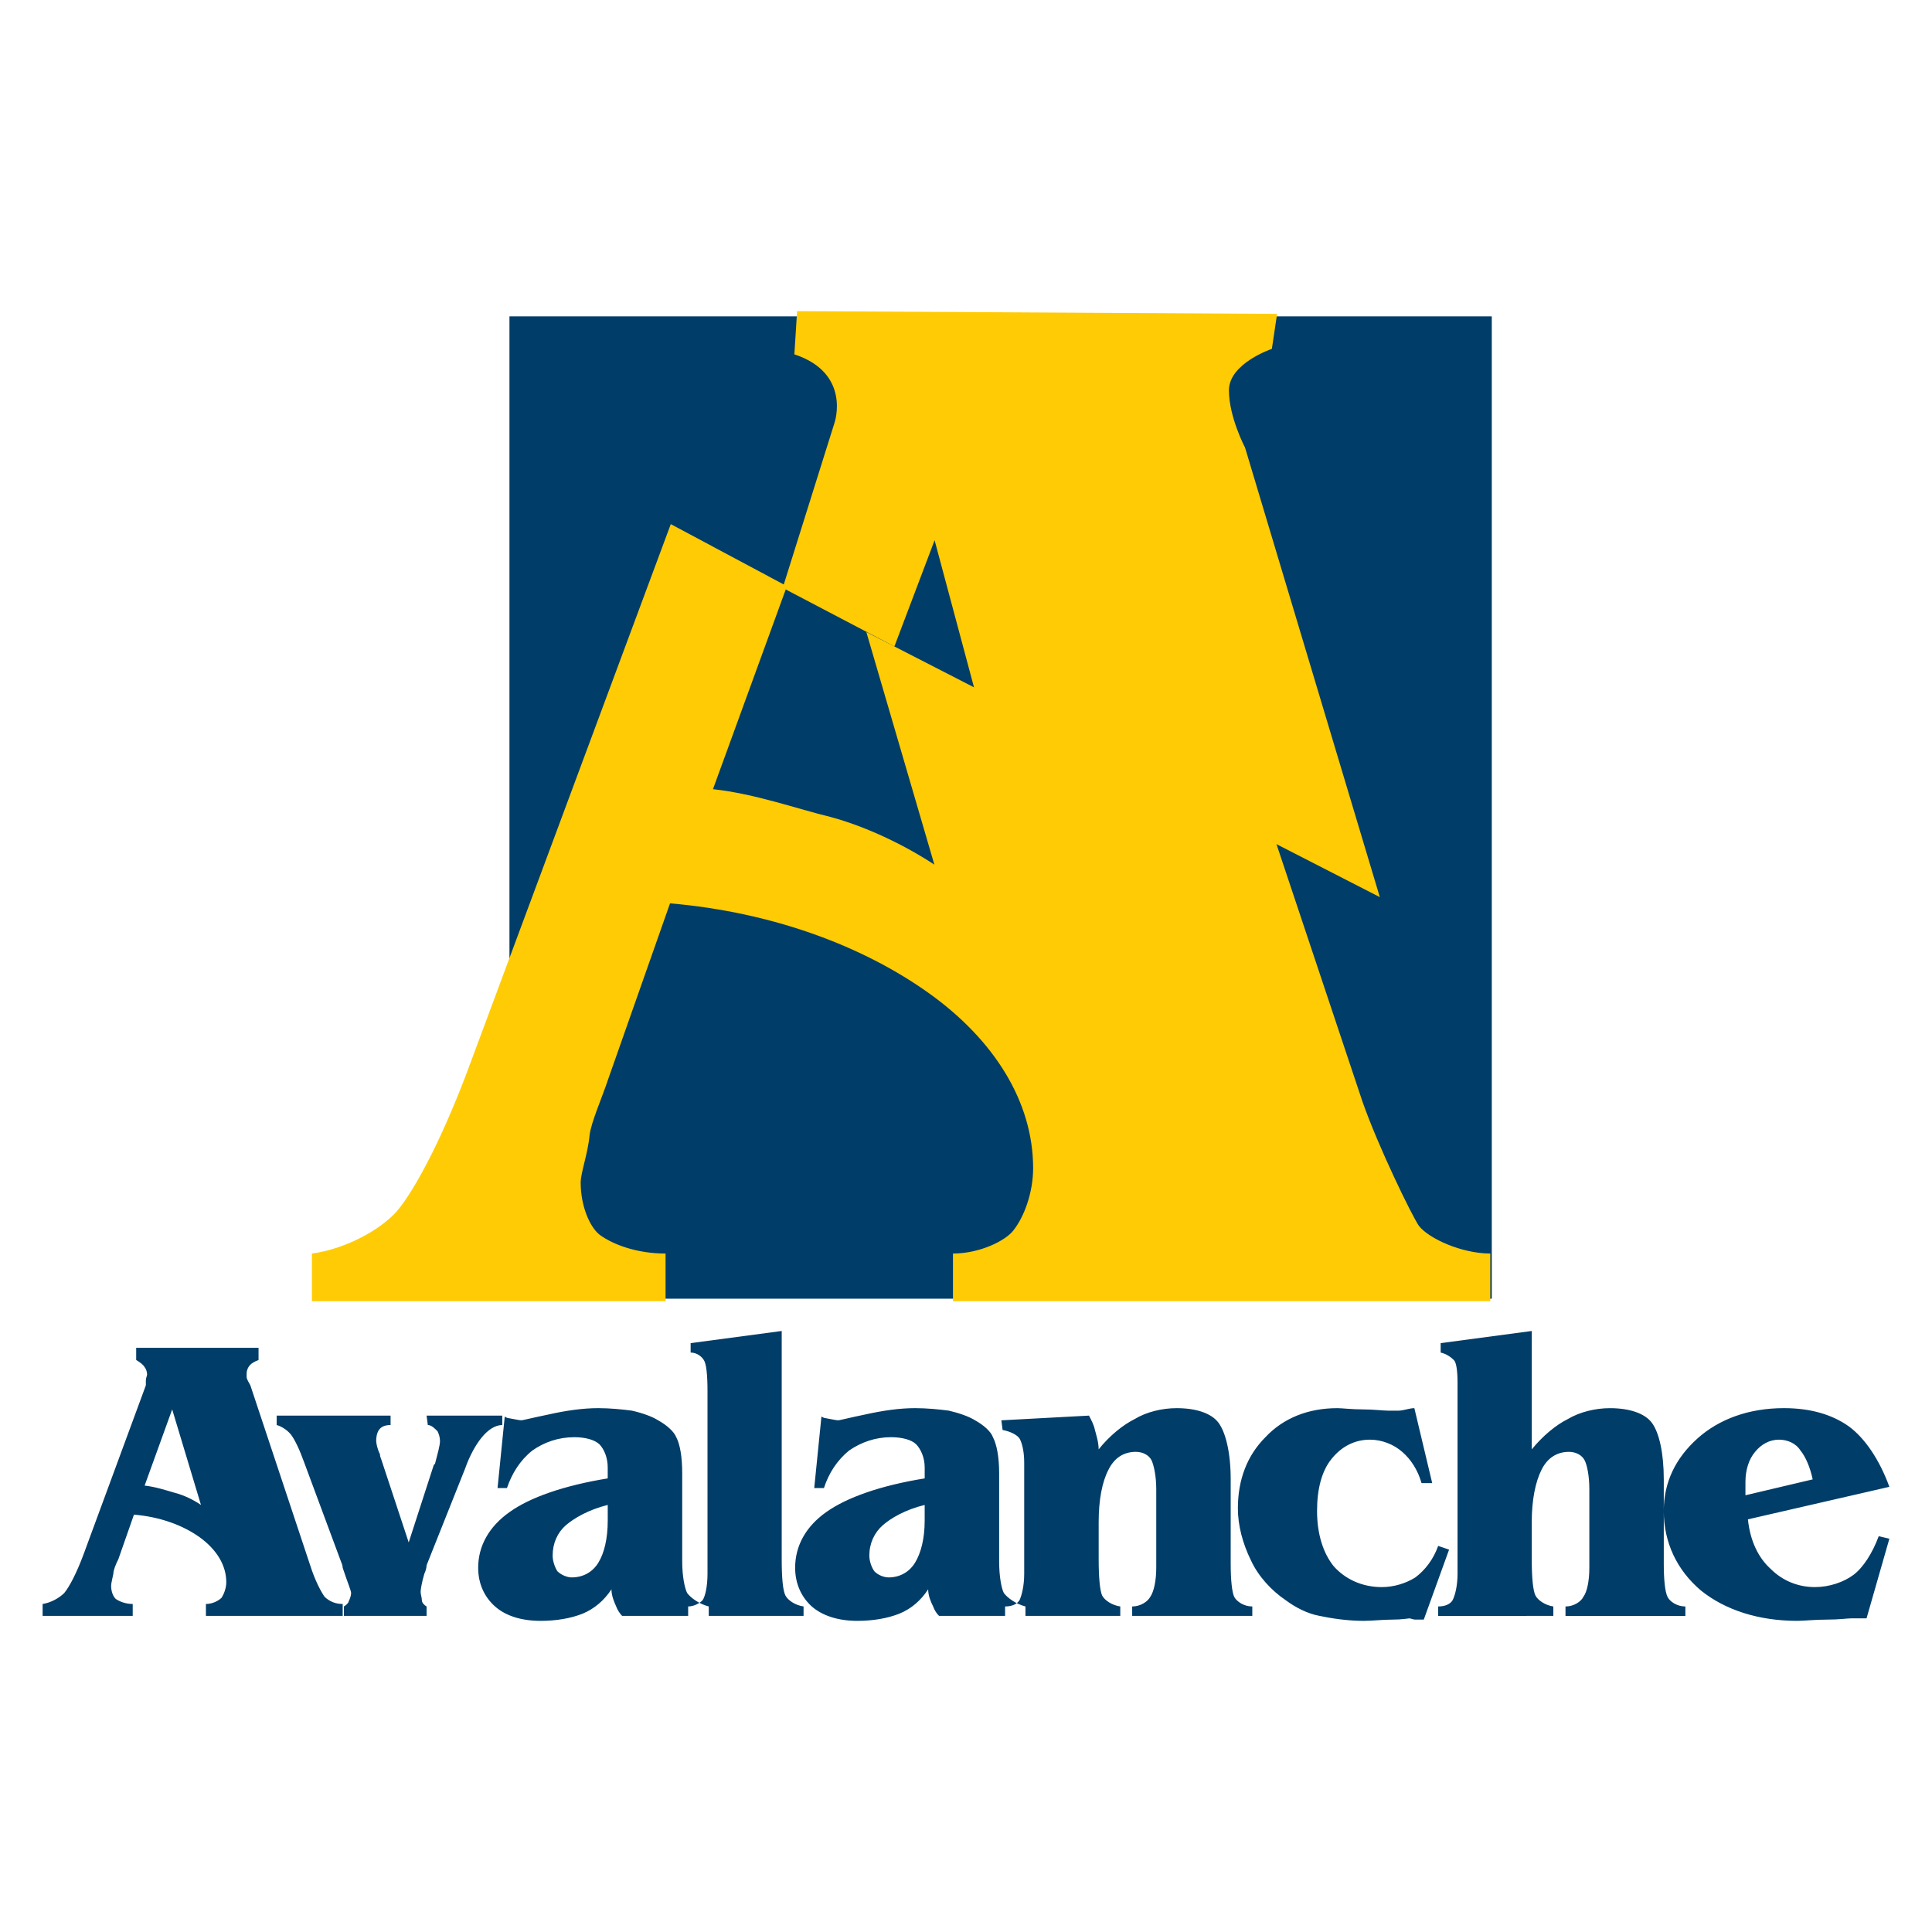
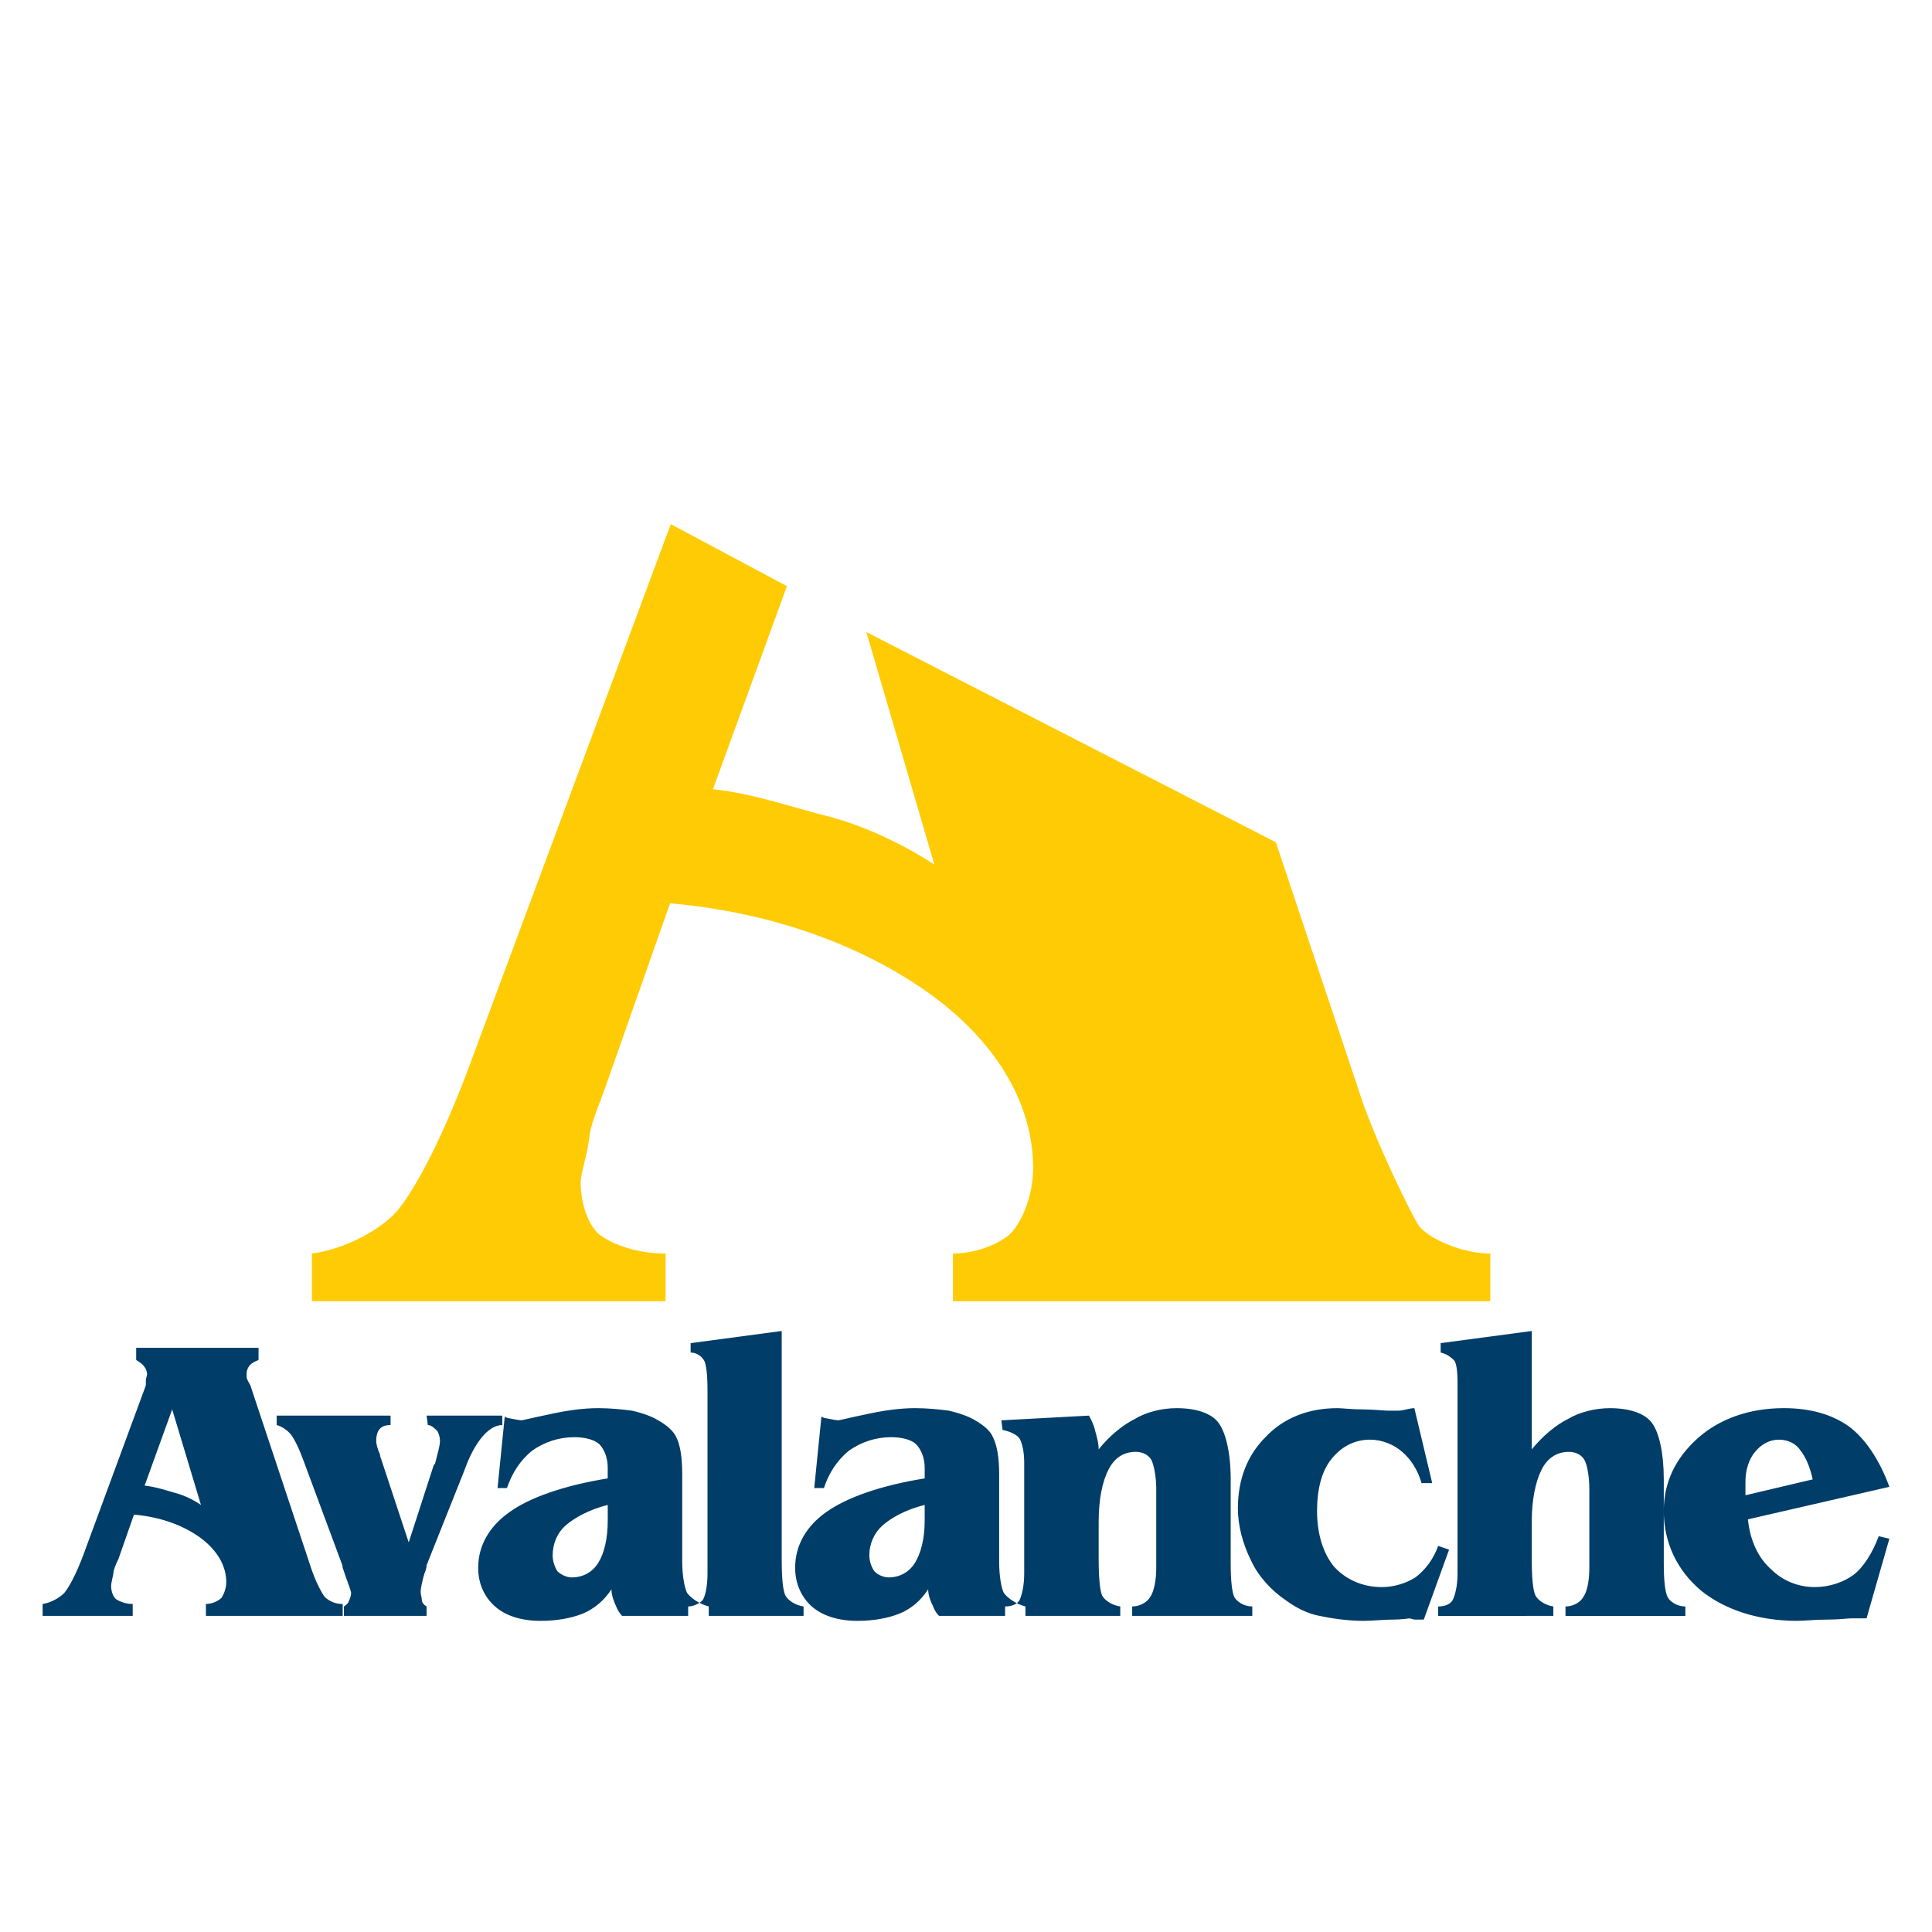
<svg xmlns="http://www.w3.org/2000/svg" version="1.0" id="Layer_1" x="0px" y="0px" width="192.756px" height="192.756px" viewBox="0 0 192.756 192.756" enable-background="new 0 0 192.756 192.756" xml:space="preserve">
  <g>
    <polygon fill-rule="evenodd" clip-rule="evenodd" fill="#FFFFFF" points="0,0 192.756,0 192.756,192.756 0,192.756 0,0  " />
-     <polygon fill-rule="evenodd" clip-rule="evenodd" fill="#003D68" points="50.829,31.563 148.836,31.563 148.836,129.571    50.829,129.571 50.829,31.563  " />
    <path fill-rule="evenodd" clip-rule="evenodd" fill="#003D68" d="M14.429,148.217c1.09,0.124,2.154,0.471,2.997,0.718   c0.965,0.248,1.906,0.719,2.625,1.214l-2.872-9.533L14.429,148.217L14.429,148.217z M14.553,138.213c0-0.123,0-0.371,0-0.495   c0-0.223,0.124-0.471,0.124-0.594c0-0.248-0.124-0.595-0.248-0.719c-0.124-0.247-0.47-0.495-0.842-0.718v-1.214h12.208v1.214   c-0.347,0.124-0.718,0.347-0.817,0.471c-0.248,0.247-0.372,0.594-0.372,0.842c0,0,0,0.247,0,0.371c0,0.248,0.248,0.595,0.372,0.842   l5.967,17.953c0.496,1.56,1.09,2.649,1.437,3.145c0.495,0.47,1.089,0.718,1.808,0.718v1.188H20.545v-1.188   c0.718,0,1.312-0.371,1.56-0.619c0.223-0.347,0.471-0.94,0.471-1.56c0-1.684-0.966-3.244-2.625-4.457   c-1.684-1.214-3.961-2.056-6.586-2.278l-1.56,4.457c-0.248,0.471-0.495,1.09-0.495,1.437c-0.099,0.495-0.223,0.965-0.223,1.213   c0,0.595,0.223,1.09,0.47,1.312c0.372,0.247,0.966,0.495,1.684,0.495v1.188H4.252v-1.188c0.842-0.124,1.684-0.619,2.154-1.09   c0.495-0.594,1.213-1.931,1.931-3.862L14.553,138.213L14.553,138.213z M34.313,161.217v-0.94c0.223-0.124,0.47-0.372,0.47-0.496   c0.124-0.247,0.248-0.594,0.248-0.842c0-0.247-0.371-1.089-0.842-2.525c0-0.247-0.124-0.495-0.124-0.495l-3.714-10.004   c-0.47-1.312-0.94-2.278-1.312-2.773c-0.372-0.471-0.966-0.842-1.436-0.966v-0.94h11.365v0.94c-0.471,0-0.842,0.124-1.064,0.372   c-0.248,0.247-0.372,0.718-0.372,1.213c0,0.223,0.124,0.842,0.372,1.312c0,0.247,0.124,0.495,0.124,0.495l2.749,8.32l2.501-7.726   l0.124-0.124c0.248-0.966,0.496-1.808,0.496-2.278c0-0.371-0.124-0.718-0.248-0.966c-0.248-0.247-0.595-0.619-0.966-0.619   l-0.124-0.94h7.552v0.94c-0.718,0-1.436,0.495-2.03,1.214c-0.594,0.718-1.213,1.808-1.684,3.145l-3.838,9.633   c0,0.247-0.099,0.594-0.223,0.842c-0.248,0.842-0.372,1.56-0.372,1.808c0,0.247,0.124,0.594,0.124,0.842   c0,0.247,0.248,0.495,0.47,0.619v0.94H34.313L34.313,161.217z M60.634,150.148c-1.907,0.471-3.343,1.312-4.185,2.03   c-0.842,0.743-1.312,1.808-1.312,3.021c0,0.594,0.248,1.213,0.471,1.56c0.371,0.371,0.966,0.619,1.436,0.619   c1.089,0,2.055-0.495,2.649-1.461s0.941-2.401,0.941-4.21V150.148L60.634,150.148z M49.64,148.465l0.718-7.132l0.223,0.124   c0.718,0.124,1.213,0.248,1.437,0.248c0.124,0,1.089-0.248,2.773-0.595c1.659-0.371,3.343-0.619,4.903-0.619   c1.188,0,2.377,0.124,3.343,0.248c1.09,0.247,2.031,0.594,2.625,0.966c0.842,0.47,1.56,1.089,1.808,1.684   c0.372,0.718,0.594,1.931,0.594,3.615v8.79c0,1.461,0.248,2.675,0.495,3.145c0.347,0.471,1.188,1.09,2.154,1.338v0.94H62.07   c-0.223-0.223-0.47-0.594-0.594-0.94c-0.223-0.496-0.471-1.09-0.471-1.709c-0.718,1.09-1.684,1.932-2.873,2.427   c-1.188,0.471-2.625,0.718-4.185,0.718c-1.931,0-3.492-0.495-4.556-1.436c-1.09-0.966-1.684-2.304-1.684-3.863   c0-2.179,1.089-4.11,3.12-5.547c2.03-1.461,5.398-2.649,9.805-3.367v-1.09c0-0.966-0.347-1.808-0.817-2.303   c-0.495-0.471-1.436-0.718-2.526-0.718c-1.56,0-2.996,0.495-4.185,1.337c-1.213,0.966-2.031,2.278-2.526,3.739H49.64L49.64,148.465   z M70.588,138.808c0-1.684-0.124-2.773-0.371-3.12c-0.223-0.371-0.718-0.743-1.312-0.743v-0.94l9.087-1.214v22.781   c0,1.932,0.124,3.12,0.372,3.615c0.248,0.471,0.966,0.966,1.808,1.09v0.94H68.657v-0.94c0.619,0,1.213-0.372,1.436-0.619   c0.248-0.347,0.495-1.312,0.495-2.649V138.808L70.588,138.808z M92.255,150.148c-1.932,0.471-3.368,1.312-4.185,2.03   c-0.842,0.743-1.337,1.808-1.337,3.021c0,0.594,0.248,1.213,0.495,1.56c0.347,0.371,0.941,0.619,1.436,0.619   c1.065,0,2.03-0.495,2.625-1.461c0.594-0.966,0.966-2.401,0.966-4.21V150.148L92.255,150.148z M81.236,148.465l0.718-7.132   l0.248,0.124c0.718,0.124,1.189,0.248,1.436,0.248c0.124,0,1.065-0.248,2.749-0.595c1.684-0.371,3.343-0.619,4.903-0.619   c1.213,0,2.402,0.124,3.368,0.248c1.064,0.247,2.03,0.594,2.625,0.966c0.841,0.47,1.56,1.089,1.783,1.684   c0.371,0.718,0.619,1.931,0.619,3.615v8.79c0,1.461,0.223,2.675,0.471,3.145c0.347,0.471,1.188,1.09,2.154,1.338v0.94h-8.617   c-0.248-0.223-0.471-0.594-0.594-0.94c-0.248-0.496-0.495-1.09-0.495-1.709c-0.718,1.09-1.659,1.932-2.873,2.427   c-1.188,0.471-2.625,0.718-4.185,0.718c-1.907,0-3.467-0.495-4.556-1.436c-1.065-0.966-1.659-2.304-1.659-3.863   c0-2.179,1.064-4.11,3.095-5.547c2.055-1.461,5.398-2.649,9.831-3.367v-1.09c0-0.966-0.372-1.808-0.842-2.303   c-0.47-0.471-1.436-0.718-2.526-0.718c-1.535,0-2.971,0.495-4.184,1.337c-1.189,0.966-2.031,2.278-2.501,3.739H81.236   L81.236,148.465z M100.278,161.217v-0.94c0.718,0,1.188-0.248,1.436-0.619c0.223-0.471,0.471-1.437,0.471-2.649v-11.094   c0-1.188-0.248-2.03-0.471-2.402c-0.247-0.371-0.966-0.718-1.684-0.842l-0.124-0.965l8.741-0.471   c0.247,0.471,0.495,0.94,0.594,1.436c0.124,0.471,0.372,1.214,0.372,1.932c1.064-1.337,2.401-2.427,3.59-3.021   c1.189-0.719,2.749-1.09,4.186-1.09c1.931,0,3.466,0.495,4.185,1.461c0.718,0.966,1.213,2.996,1.213,5.646v8.444   c0,1.56,0.124,2.773,0.347,3.269c0.248,0.47,0.966,0.966,1.808,0.966v0.94h-11.984v-0.94c0.842,0,1.56-0.496,1.808-0.966   c0.347-0.495,0.594-1.585,0.594-2.897v-7.85c0-1.312-0.247-2.401-0.47-2.872c-0.248-0.495-0.842-0.842-1.561-0.842   c-1.213,0-2.154,0.594-2.748,1.808c-0.619,1.188-0.966,2.996-0.966,5.175v3.739c0,1.808,0.123,3.12,0.347,3.615   c0.247,0.471,0.966,0.966,1.808,1.09v0.94H100.278L100.278,161.217z M141.828,147.97c-0.371-1.312-1.09-2.402-1.932-3.12   c-0.842-0.743-2.03-1.214-3.219-1.214c-1.561,0-2.872,0.719-3.838,1.932c-0.966,1.188-1.437,2.996-1.437,5.176   c0,2.277,0.595,4.209,1.684,5.546c1.188,1.312,2.873,2.056,4.779,2.056c1.188,0,2.402-0.372,3.343-0.966   c0.966-0.718,1.808-1.808,2.278-3.145l1.089,0.371l-2.525,6.982c-0.347,0-0.718,0-0.842,0c-0.223,0-0.471-0.123-0.594-0.123   c-0.124,0-0.719,0.123-1.685,0.123c-0.94,0-2.03,0.124-2.872,0.124c-1.659,0-3.219-0.247-4.407-0.495   c-1.214-0.223-2.402-0.842-3.368-1.56c-1.436-0.966-2.748-2.402-3.467-3.962c-0.842-1.709-1.312-3.517-1.312-5.2   c0-2.897,0.941-5.299,2.749-7.106c1.808-1.932,4.309-2.897,7.181-2.897c0.471,0,1.437,0.124,2.526,0.124   c1.064,0,2.03,0.124,2.501,0.124c0.247,0,0.718,0,1.089,0c0.471,0,1.065-0.248,1.561-0.248l1.782,7.479H141.828L141.828,147.97z    M143.487,161.217v-0.94c0.718,0,1.213-0.248,1.436-0.619c0.248-0.471,0.496-1.437,0.496-2.649v-19.042   c0-1.214-0.124-2.056-0.372-2.278c-0.247-0.248-0.718-0.619-1.312-0.743v-0.94l9.088-1.214v11.812   c1.09-1.337,2.401-2.427,3.591-3.021c1.213-0.719,2.772-1.09,4.209-1.09c1.907,0,3.467,0.495,4.185,1.461   c0.719,0.966,1.188,2.996,1.188,5.646v8.444c0,1.56,0.124,2.773,0.372,3.269c0.223,0.47,0.94,0.966,1.782,0.966v0.94h-11.96v-0.94   c0.842,0,1.561-0.496,1.783-0.966c0.371-0.495,0.595-1.585,0.595-2.897v-7.85c0-1.312-0.224-2.401-0.471-2.872   c-0.248-0.495-0.842-0.842-1.561-0.842c-1.188,0-2.154,0.594-2.748,1.808c-0.595,1.188-0.966,2.996-0.966,5.175v3.739   c0,1.808,0.124,3.12,0.371,3.615c0.248,0.471,0.966,0.966,1.783,1.09v0.94H143.487L143.487,161.217z M180.853,147.598   c-0.248-1.188-0.718-2.278-1.214-2.872c-0.47-0.743-1.312-1.09-2.153-1.09c-0.941,0-1.783,0.471-2.377,1.214   c-0.619,0.718-0.966,1.808-0.966,2.996c0,0,0,0.495,0,0.966c0,0.123,0,0.371,0,0.371L180.853,147.598L180.853,147.598z    M174.39,151.585c0.223,2.179,1.064,3.862,2.278,4.952c1.188,1.188,2.748,1.808,4.407,1.808c1.437,0,2.873-0.495,3.838-1.214   c0.966-0.718,1.907-2.179,2.526-3.862l1.064,0.248l-2.278,7.948c-0.223,0-0.594,0-0.842,0c-0.223,0-0.471,0-0.718,0   c-0.347,0-1.188,0.123-2.377,0.123c-1.214,0-2.278,0.124-2.997,0.124c-3.838,0-7.181-1.089-9.582-3.021   c-2.402-2.03-3.715-4.804-3.715-7.948c0-2.897,1.214-5.3,3.368-7.231c2.154-1.931,5.126-3.021,8.617-3.021   c2.624,0,4.778,0.619,6.463,1.808c1.659,1.213,3.095,3.393,4.061,6.042L174.39,151.585L174.39,151.585z" />
    <path fill-rule="evenodd" clip-rule="evenodd" fill="#FFCB05" d="M86.436,63.061l40.857,20.974l8.642,25.876   c1.609,4.581,4.903,11.316,5.621,12.381c0.966,1.263,4.259,2.773,7.132,2.773v4.754H95.078v-4.754c2.748,0,5.323-1.337,6.042-2.327   c1.064-1.338,1.956-3.764,1.956-6.19c0-6.637-3.913-12.827-10.4-17.458c-6.512-4.655-15.501-8.072-25.827-8.963l-6.141,17.458   c-0.619,1.882-1.708,4.309-1.882,5.646c-0.173,1.882-0.891,3.764-0.891,4.754c0,2.328,0.891,4.408,1.882,5.2   c1.337,0.99,3.739,1.882,6.586,1.882v4.754H31.119v-4.754c3.318-0.445,6.785-2.327,8.468-4.209   c1.882-2.229,4.729-7.627,7.478-15.154l19.859-53.412l11.588,6.191l-7.379,20.255c4.185,0.446,8.444,1.981,11.737,2.773   c3.665,0.991,7.503,2.873,10.351,4.754L86.436,63.061L86.436,63.061z" />
-     <path fill-rule="evenodd" clip-rule="evenodd" fill="#FFCB05" d="M89.234,64.497l-11.143-5.844l5.175-16.491   c0,0,1.684-4.927-4.011-6.81l0.272-4.309l47.889,0.272l-0.521,3.492c0,0-4.283,1.436-4.283,4.135c0,2.674,1.609,5.72,1.609,5.72   l13.445,44.844L97.232,68.781l-3.987-14.882L89.234,64.497L89.234,64.497z" />
  </g>
</svg>